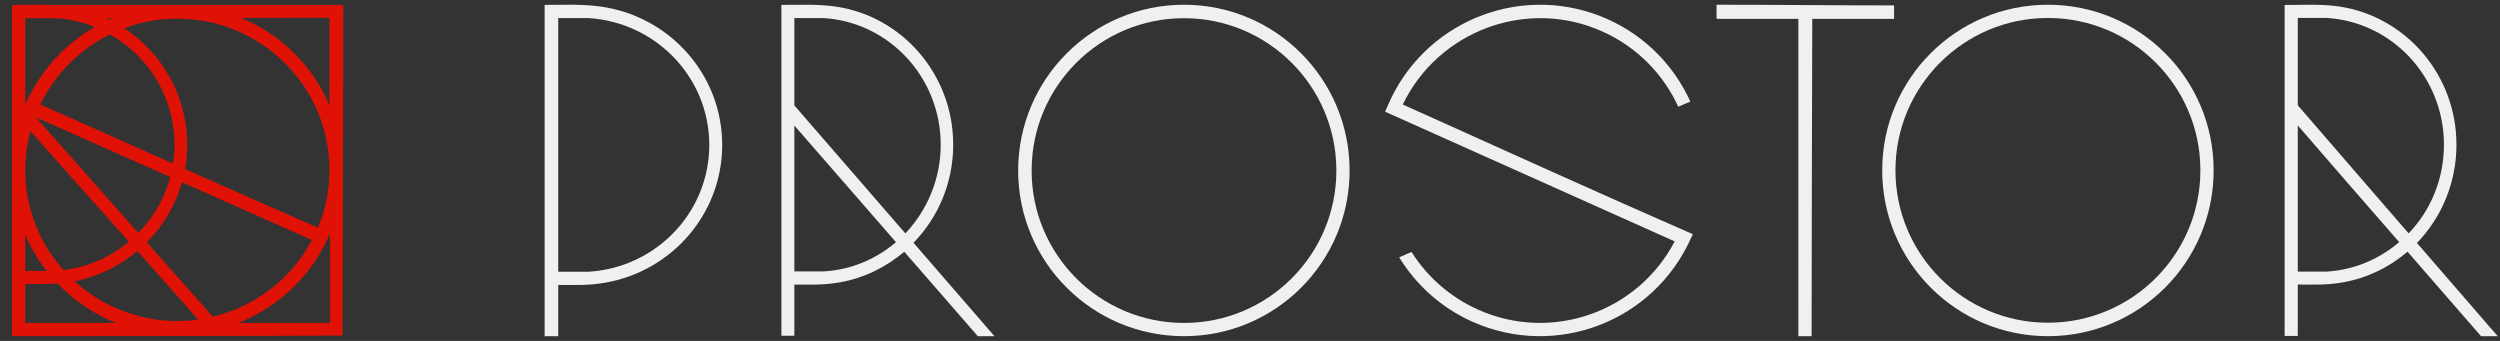
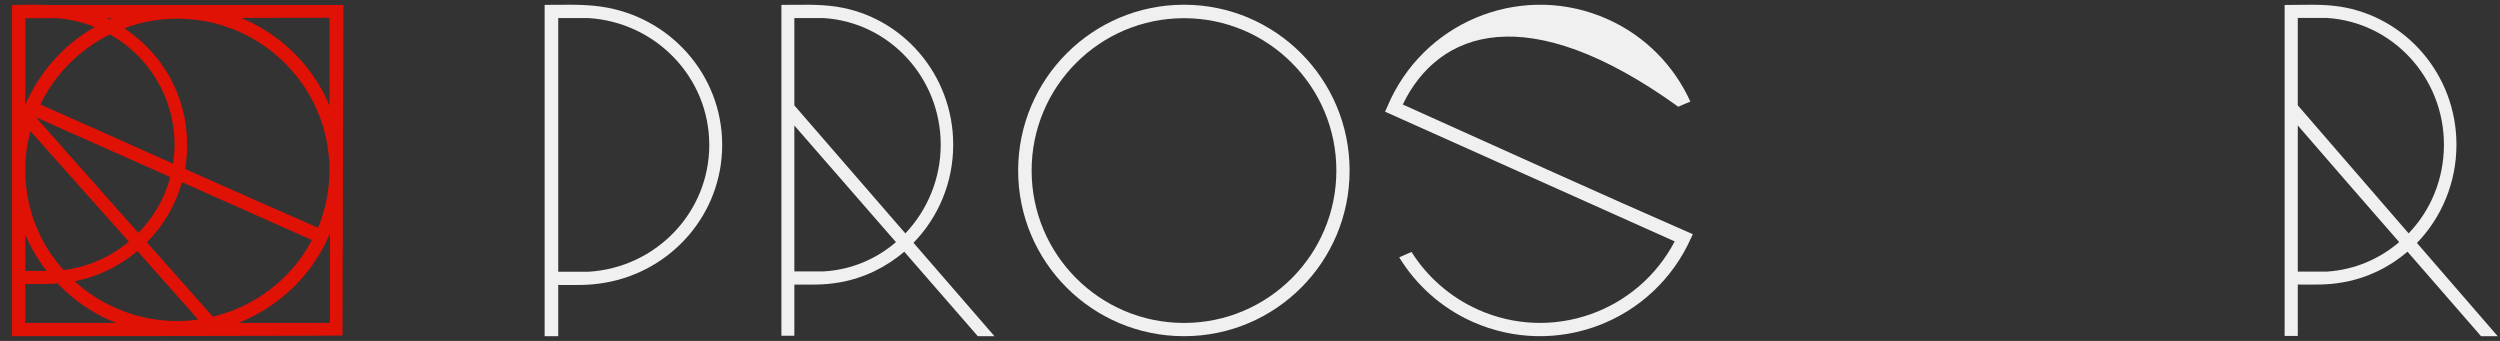
<svg xmlns="http://www.w3.org/2000/svg" width="176" height="24" viewBox="0 0 176 24" fill="none">
  <rect x="0" y="0" width="176" height="24" fill="#333333" stroke="none" />
  <path fill-rule="evenodd" clip-rule="evenodd" d="M23.226 16.442C22.021 19.313 19.692 21.584 16.775 22.736H23.226V16.442ZM3.285 19.076H1.779V16.521C2.175 17.436 2.682 18.303 3.285 19.076ZM2.144 9.233C4.458 11.835 6.757 14.423 9.071 17.01C7.803 18.082 6.218 18.792 4.474 19.013C4.094 18.587 3.745 18.13 3.428 17.641C2.382 16 1.779 14.06 1.779 11.977C1.779 11.015 1.906 10.1 2.144 9.233ZM7.739 2.418C10.45 3.948 12.288 6.851 12.288 10.179C12.288 10.637 12.257 11.078 12.178 11.52C9.071 10.132 5.948 8.728 2.841 7.356C3.871 5.21 5.615 3.475 7.739 2.418ZM1.779 7.371V1.282H4.061C4.981 1.361 5.853 1.582 6.677 1.898C4.696 3.033 3.048 4.737 1.985 6.929L1.779 7.371ZM9.737 16.394L2.524 8.255L11.988 12.467C11.591 13.965 10.799 15.322 9.737 16.394ZM4.061 19.959C3.333 20.007 2.651 19.991 1.779 19.991V22.736H8.183C6.614 22.121 5.203 21.159 4.061 19.959ZM13.953 22.499C12.527 20.89 11.1 19.282 9.673 17.672C8.421 18.729 6.915 19.471 5.25 19.802C6.075 20.543 7.026 21.19 8.104 21.663C10.006 22.515 12.035 22.767 13.953 22.499ZM12.812 12.829C12.352 14.454 11.496 15.906 10.339 17.057L14.984 22.294C17.884 21.6 20.483 19.707 21.958 16.899L12.812 12.829ZM8.754 1.992C11.417 3.743 13.176 6.756 13.176 10.179C13.176 10.763 13.129 11.331 13.034 11.898C16.156 13.287 19.279 14.675 22.386 16.032C22.909 14.786 23.195 13.413 23.195 11.977C23.195 6.094 18.392 1.314 12.479 1.314C11.163 1.314 9.911 1.55 8.754 1.992ZM7.485 1.282C7.565 1.314 7.629 1.345 7.692 1.377C7.771 1.345 7.851 1.314 7.929 1.282H7.485ZM0.844 23.667V0.352H0.939C1.764 0.336 2.635 0.32 3.492 0.352H24.177L24.114 23.619C24.114 23.651 2.794 23.667 0.844 23.667ZM23.052 7.119C23.099 7.229 23.163 7.34 23.195 7.45V1.251C21.118 1.251 19.041 1.251 16.981 1.266C17.059 1.298 17.155 1.329 17.235 1.377C19.929 2.56 21.927 4.658 23.068 7.119H23.052Z" fill="#E01105" />
  <path fill-rule="evenodd" clip-rule="evenodd" d="M39.3 1.272V19.131H41.423C46.181 18.848 49.933 14.958 49.933 10.202C49.933 5.446 46.165 1.556 41.408 1.272H39.3ZM38.342 23.667V0.343H38.391C39.763 0.343 41.04 0.281 42.333 0.469C47.155 1.162 50.842 5.257 50.842 10.202C50.842 15.068 47.282 19.1 42.589 19.903C41.423 20.108 40.561 20.061 39.3 20.061V23.667H38.342Z" fill="#F0F0F0" />
  <path fill-rule="evenodd" clip-rule="evenodd" d="M83.353 1.281C89.277 1.281 94.08 6.084 94.08 12.008C94.08 17.932 89.277 22.735 83.353 22.735C77.428 22.735 72.626 17.932 72.626 12.008C72.626 6.084 77.428 1.281 83.353 1.281ZM83.353 0.333C89.798 0.333 95.012 5.563 95.012 12.008C95.012 18.454 89.798 23.667 83.353 23.667C76.907 23.667 71.678 18.454 71.678 12.008C71.678 5.563 76.907 0.333 83.353 0.333Z" fill="#F0F0F0" />
-   <path fill-rule="evenodd" clip-rule="evenodd" d="M113.183 1.354C115.864 2.555 117.866 4.656 119.002 7.152C118.718 7.263 118.434 7.39 118.151 7.515C117.11 5.241 115.265 3.313 112.789 2.208C107.491 -0.162 101.263 2.16 98.755 7.358C105.535 10.407 112.411 13.534 119.176 16.489C119.129 16.599 119.096 16.663 119.049 16.757C116.416 22.65 109.541 25.273 103.659 22.65C101.436 21.654 99.685 20.043 98.503 18.116L99.37 17.737C100.458 19.459 102.051 20.897 104.053 21.797C109.241 24.119 115.296 21.971 117.898 16.994C111.102 13.945 104.305 10.912 97.509 7.863C97.651 7.563 97.777 7.247 97.919 6.947C100.647 1.275 107.397 -1.237 113.183 1.354Z" fill="#F0F0F0" />
-   <path fill-rule="evenodd" clip-rule="evenodd" d="M126.604 23.667V1.327H120.859V1.279H120.844V0.333C125.109 0.333 129.094 0.381 133.344 0.381V1.327H127.584C127.569 8.815 127.537 16.272 127.537 23.667H126.604Z" fill="#F0F0F0" />
-   <path fill-rule="evenodd" clip-rule="evenodd" d="M144.173 1.265C150.102 1.265 154.907 6.068 154.907 11.992C154.907 17.916 150.102 22.719 144.173 22.719C138.245 22.719 133.44 17.916 133.44 11.992C133.44 6.068 138.245 1.265 144.173 1.265ZM144.173 0.333C150.624 0.333 155.84 5.546 155.84 11.992C155.84 18.438 150.624 23.667 144.173 23.667C137.724 23.667 132.507 18.438 132.507 11.992C132.507 5.546 137.724 0.333 144.173 0.333Z" fill="#F0F0F0" />
+   <path fill-rule="evenodd" clip-rule="evenodd" d="M113.183 1.354C115.864 2.555 117.866 4.656 119.002 7.152C118.718 7.263 118.434 7.39 118.151 7.515C107.491 -0.162 101.263 2.16 98.755 7.358C105.535 10.407 112.411 13.534 119.176 16.489C119.129 16.599 119.096 16.663 119.049 16.757C116.416 22.65 109.541 25.273 103.659 22.65C101.436 21.654 99.685 20.043 98.503 18.116L99.37 17.737C100.458 19.459 102.051 20.897 104.053 21.797C109.241 24.119 115.296 21.971 117.898 16.994C111.102 13.945 104.305 10.912 97.509 7.863C97.651 7.563 97.777 7.247 97.919 6.947C100.647 1.275 107.397 -1.237 113.183 1.354Z" fill="#F0F0F0" />
  <path fill-rule="evenodd" clip-rule="evenodd" d="M55.922 8.836C58.316 11.573 60.695 14.309 63.075 17.046C61.684 18.241 59.922 18.996 57.992 19.106H55.922V8.836ZM63.738 16.432L55.922 7.421V1.271H57.976C62.58 1.554 66.226 5.439 66.226 10.188C66.226 12.611 65.268 14.812 63.738 16.432ZM55.011 23.636V0.344H55.041C56.37 0.344 57.606 0.28 58.872 0.469C63.523 1.161 67.106 5.25 67.106 10.188C67.106 12.878 66.04 15.316 64.31 17.093L70.01 23.667H68.837C67.106 21.685 65.392 19.704 63.661 17.722C62.379 18.807 60.834 19.578 59.12 19.877C57.976 20.081 57.142 20.034 55.922 20.034V23.636H55.011Z" fill="#F0F0F0" />
  <path fill-rule="evenodd" clip-rule="evenodd" d="M161.764 8.83C164.144 11.583 166.523 14.321 168.902 17.043C167.511 18.239 165.75 18.994 163.819 19.12H161.764V8.83ZM169.566 16.429L161.764 7.414V1.262H163.804C168.408 1.545 172.053 5.432 172.053 10.183C172.053 12.622 171.111 14.825 169.566 16.429ZM160.838 23.651V0.35H160.884C162.197 0.35 163.433 0.271 164.7 0.46C169.365 1.168 172.934 5.259 172.934 10.183C172.934 12.889 171.868 15.328 170.153 17.106L175.838 23.667H174.664C172.934 21.685 171.219 19.702 169.489 17.719C168.222 18.805 166.662 19.576 164.947 19.875C163.804 20.079 162.97 20.032 161.764 20.032V23.651H160.838Z" fill="#F0F0F0" />
</svg>